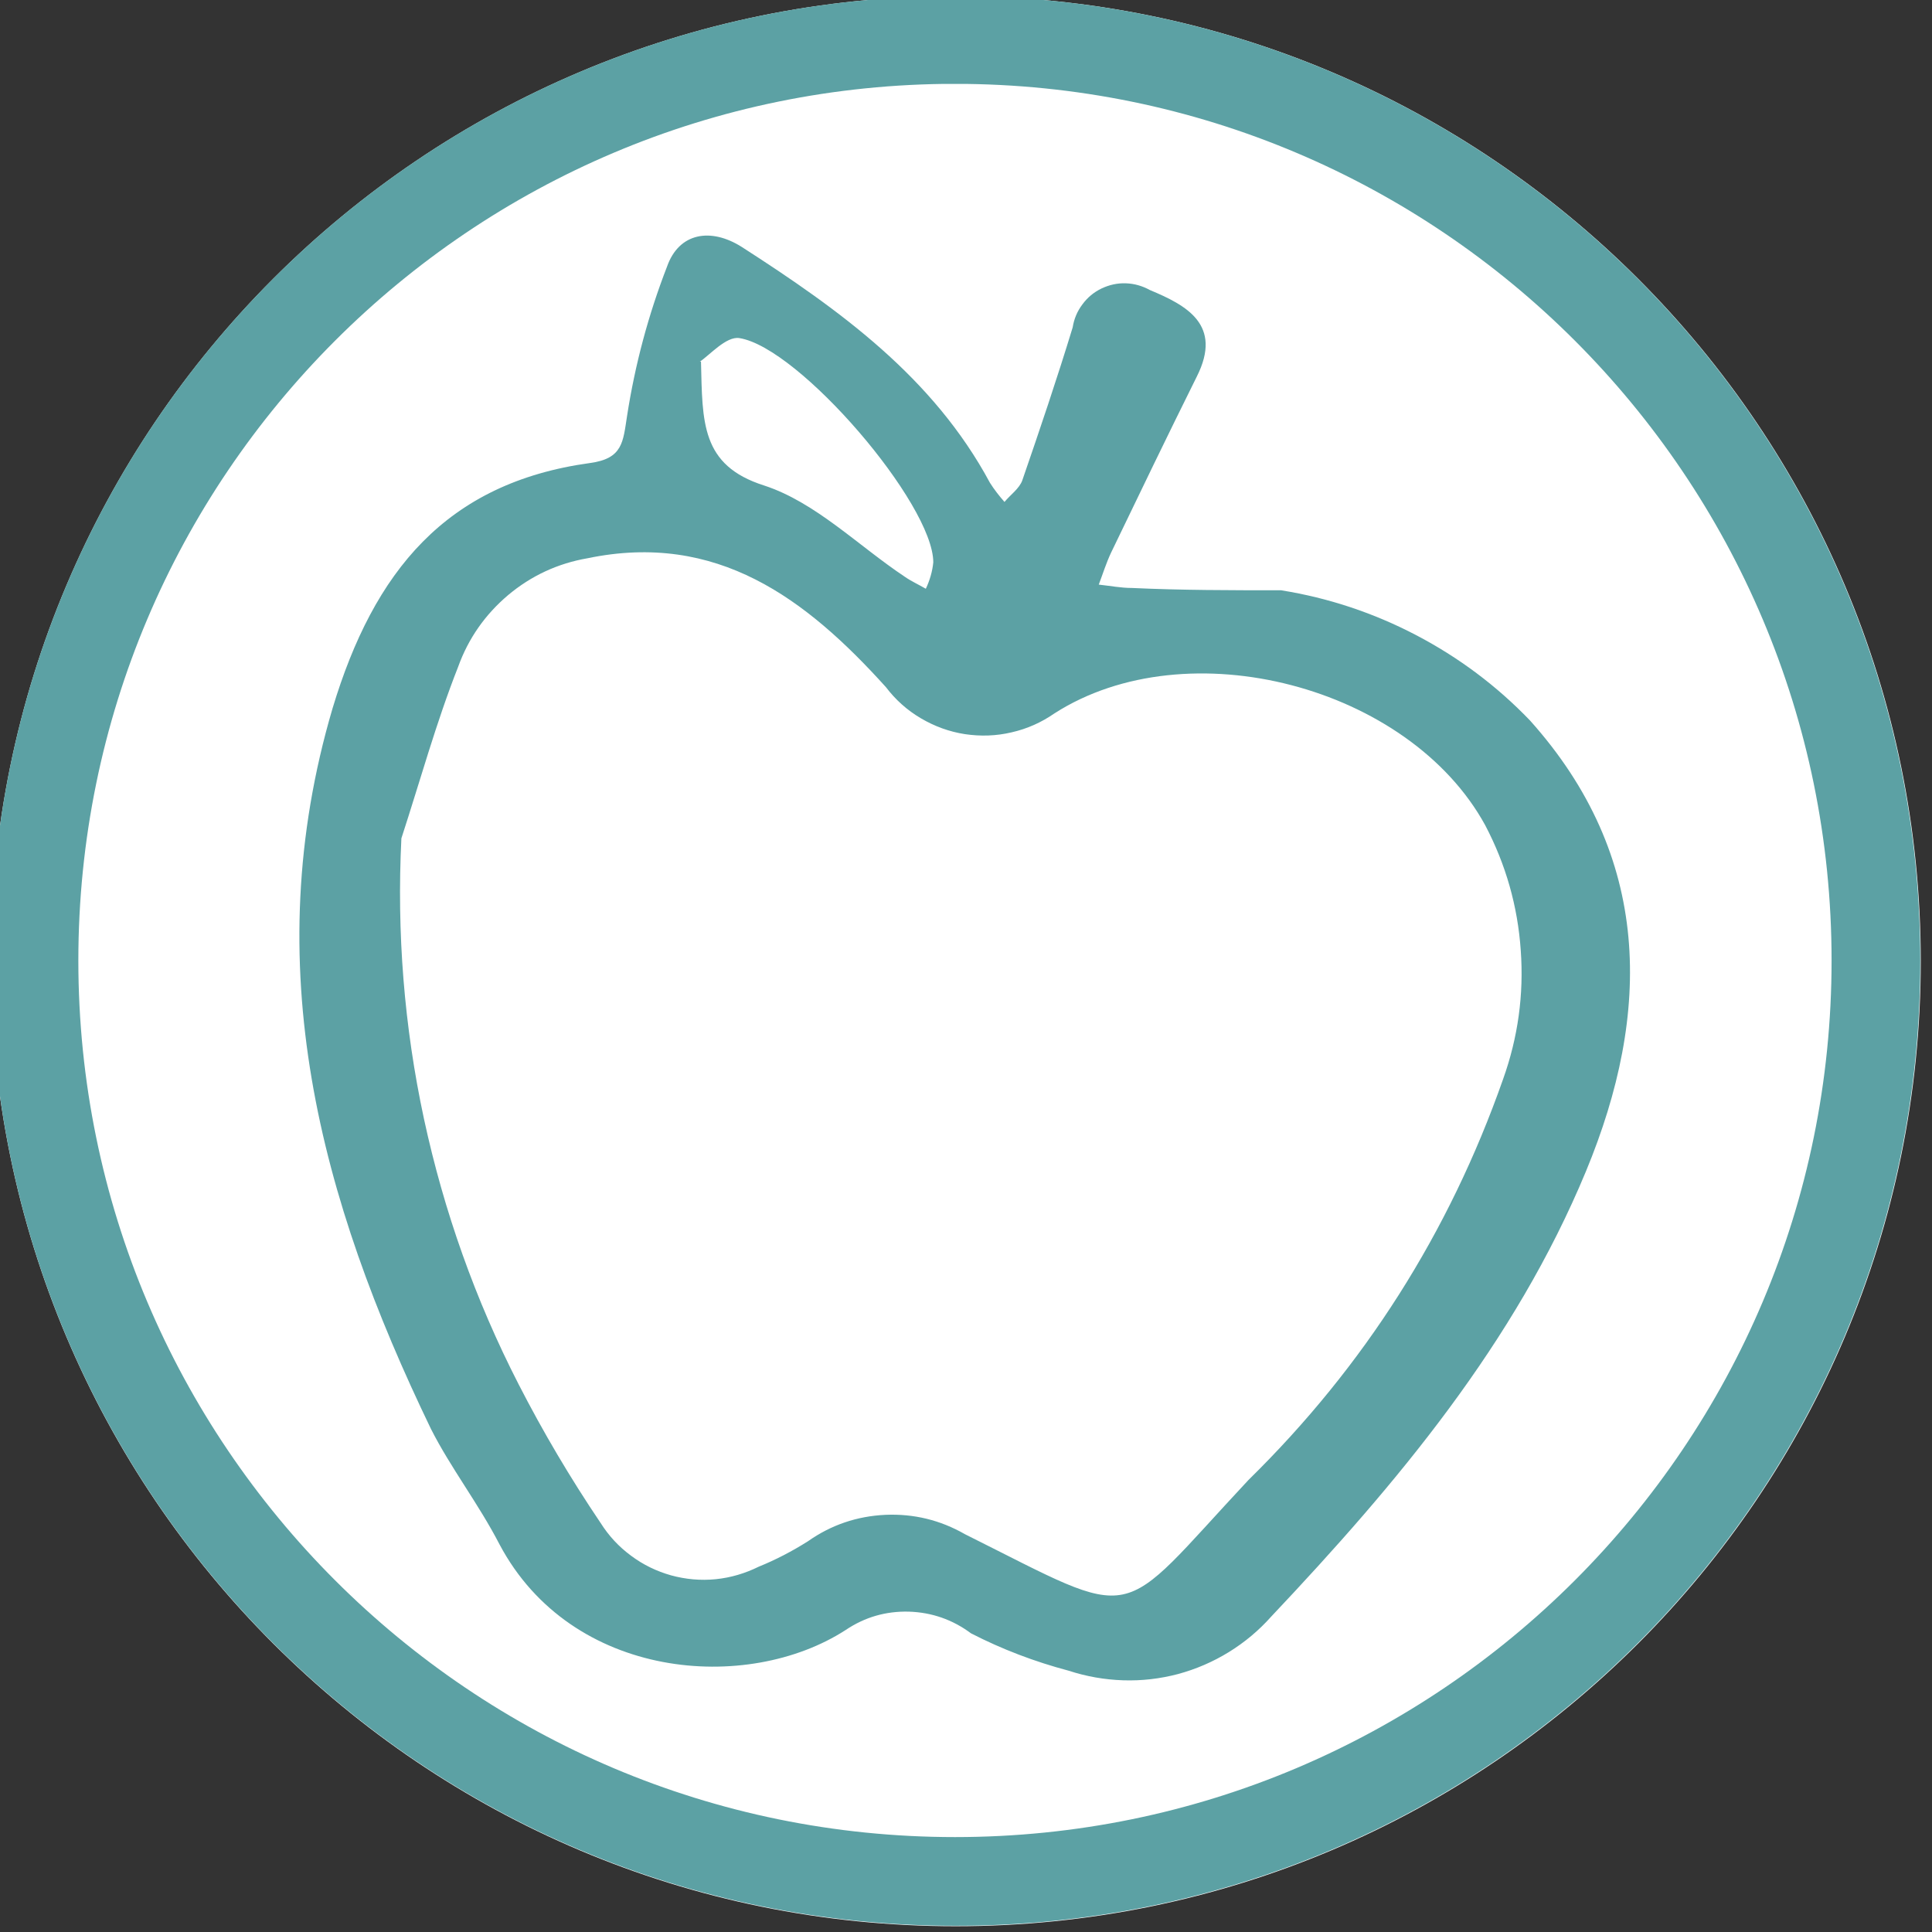
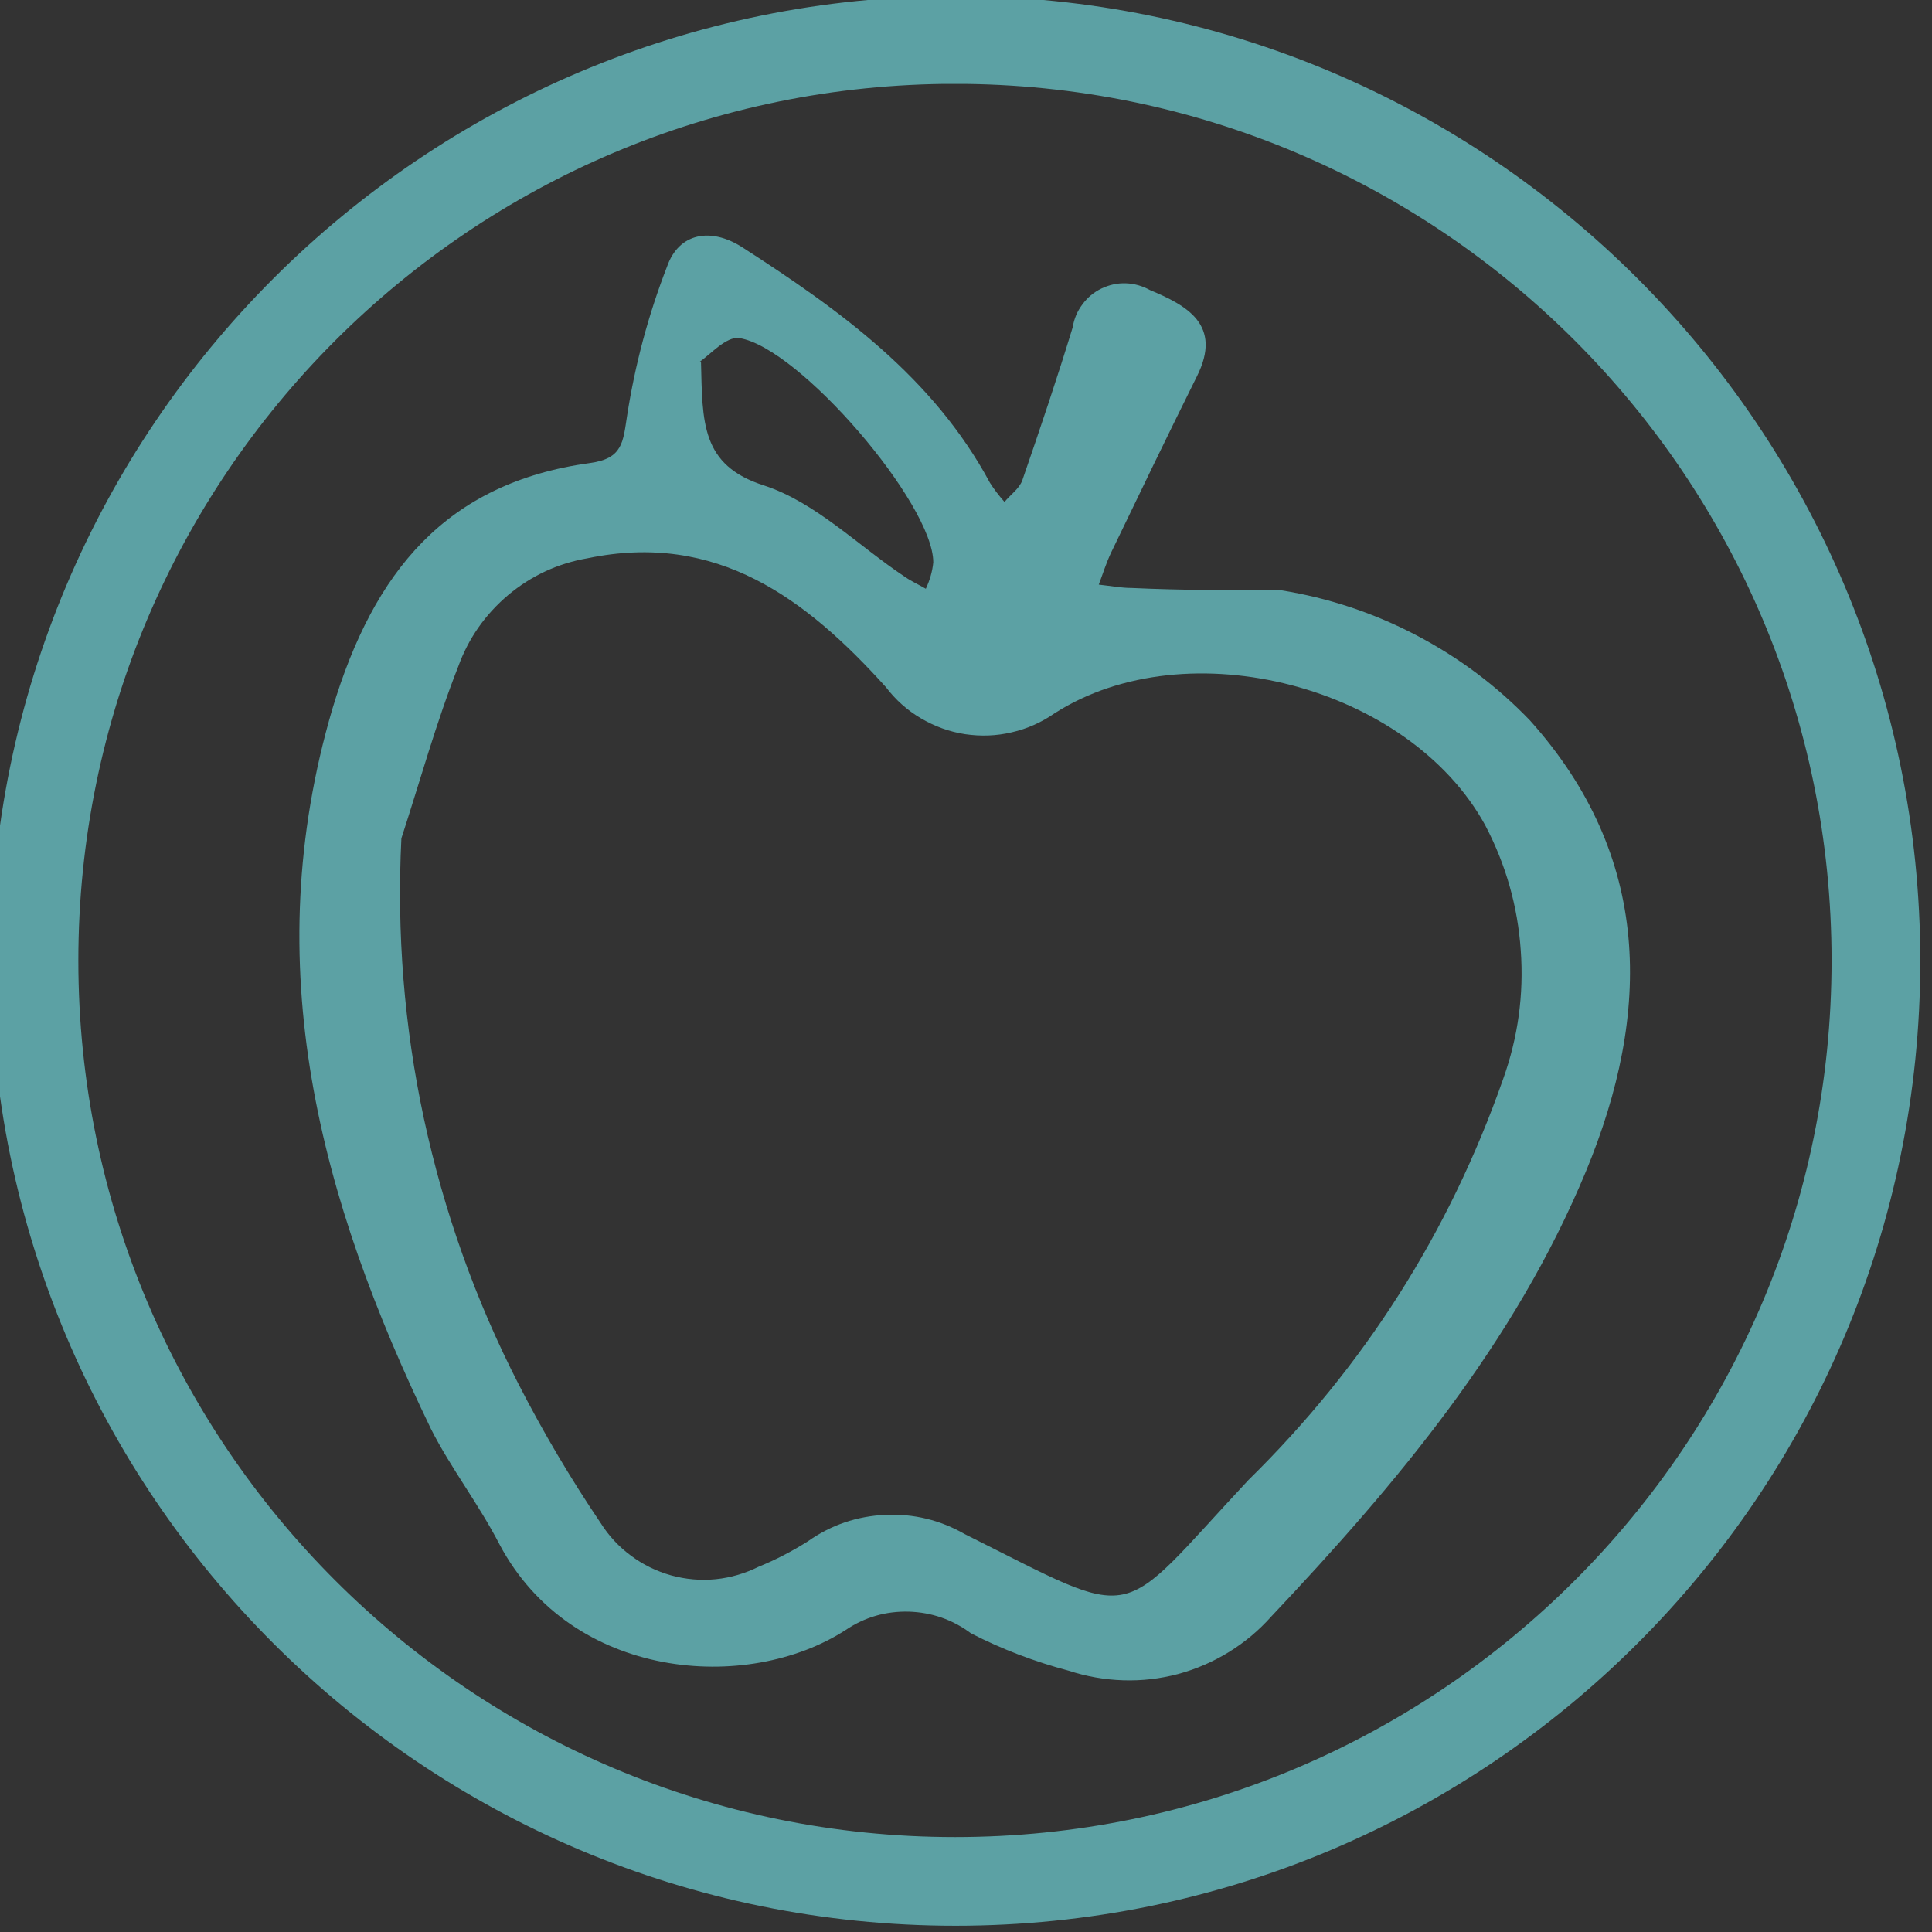
<svg xmlns="http://www.w3.org/2000/svg" width="17.413mm" height="17.413mm" viewBox="0 0 17.413 17.413" version="1.1" id="svg1">
  <rect x="0" y="0" width="17.413" height="17.413" fill="#333333" stroke="none" />
  <defs id="defs1">
    <clipPath id="095e30bb02">
      <path d="m 226.723,347.184 h 49.422 v 49.418 h -49.422 z m 0,0" clip-rule="nonzero" id="path89" />
    </clipPath>
    <clipPath id="9faed01c83">
      <path d="m 251.434,347.184 c -13.648,0 -24.711,11.062 -24.711,24.707 0,13.648 11.062,24.711 24.711,24.711 13.645,0 24.711,-11.062 24.711,-24.711 0,-13.645 -11.066,-24.707 -24.711,-24.707 z m 0,0" clip-rule="nonzero" id="path90" />
    </clipPath>
    <clipPath id="3a2f4cdd46">
      <path d="m 226.723,347.184 h 49.41 v 49.41 h -49.41 z m 0,0" clip-rule="nonzero" id="path91" />
    </clipPath>
    <clipPath id="0b2d5415b0">
      <path d="m 251.43,347.184 c -13.645,0 -24.707,11.059 -24.707,24.703 0,13.645 11.062,24.707 24.707,24.707 13.645,0 24.703,-11.062 24.703,-24.707 0,-13.645 -11.059,-24.703 -24.703,-24.703 z m 0,0" clip-rule="nonzero" id="path92" />
    </clipPath>
    <clipPath id="f764522e4b">
      <path d="m 251,379 h 8.547 v 9.391 H 251 Z m 0,0" clip-rule="nonzero" id="path93" />
    </clipPath>
    <clipPath id="f0501ea778">
      <path d="M 241.562,379 H 250 v 9.391 h -8.438 z m 0,0" clip-rule="nonzero" id="path94" />
    </clipPath>
    <clipPath id="7ac0b6dc4d">
      <path d="M 241.562,373 H 250 v 10 h -8.438 z m 0,0" clip-rule="nonzero" id="path95" />
    </clipPath>
    <clipPath id="ab27bf76da">
      <path d="m 251,373 h 8.547 v 10 H 251 Z m 0,0" clip-rule="nonzero" id="path96" />
    </clipPath>
    <clipPath id="8ee8e48a45">
      <path d="m 251,366 h 8.547 v 10 H 251 Z m 0,0" clip-rule="nonzero" id="path97" />
    </clipPath>
    <clipPath id="5240f69d91">
      <path d="M 241.562,366 H 250 v 10 h -8.438 z m 0,0" clip-rule="nonzero" id="path98" />
    </clipPath>
    <clipPath id="45fbbf0d32">
-       <path d="M 241.562,359 H 250 v 11 h -8.438 z m 0,0" clip-rule="nonzero" id="path99" />
-     </clipPath>
+       </clipPath>
    <clipPath id="25fc6407f1">
      <path d="m 251,359 h 8.547 v 11 H 251 Z m 0,0" clip-rule="nonzero" id="path100" />
    </clipPath>
    <clipPath id="b3e08be5f7">
      <path d="m 247,353.172 h 7 V 364 h -7 z m 0,0" clip-rule="nonzero" id="path101" />
    </clipPath>
    <clipPath id="77fa5cbf6e">
      <path d="m 159.863,225.047 h 49.422 v 49.418 h -49.422 z m 0,0" clip-rule="nonzero" id="path20" />
    </clipPath>
    <clipPath id="df79fb1696">
      <path d="m 184.574,225.047 c -13.648,0 -24.711,11.062 -24.711,24.707 0,13.648 11.062,24.711 24.711,24.711 13.645,0 24.711,-11.062 24.711,-24.711 0,-13.645 -11.066,-24.707 -24.711,-24.707 z m 0,0" clip-rule="nonzero" id="path21" />
    </clipPath>
    <clipPath id="94b24e5e65">
      <path d="m 159.863,225.047 h 49.41 v 49.41 h -49.41 z m 0,0" clip-rule="nonzero" id="path22" />
    </clipPath>
    <clipPath id="770102d6cf">
      <path d="m 184.57,225.047 c -13.645,0 -24.707,11.059 -24.707,24.703 0,13.645 11.062,24.707 24.707,24.707 13.645,0 24.703,-11.062 24.703,-24.707 0,-13.645 -11.059,-24.703 -24.703,-24.703 z m 0,0" clip-rule="nonzero" id="path23" />
    </clipPath>
    <clipPath id="9ebdcf6cb3">
      <path d="m 185,259 h 9.301 v 9.547 H 185 Z m 0,0" clip-rule="nonzero" id="path24" />
    </clipPath>
    <clipPath id="e517b917b7">
      <path d="M 174.816,259 H 184 v 9.547 h -9.184 z m 0,0" clip-rule="nonzero" id="path25" />
    </clipPath>
    <clipPath id="faab46ca32">
      <path d="M 174.816,252 H 184 v 11 h -9.184 z m 0,0" clip-rule="nonzero" id="path26" />
    </clipPath>
    <clipPath id="77eb5931c3">
      <path d="m 185,252 h 9.301 v 11 H 185 Z m 0,0" clip-rule="nonzero" id="path27" />
    </clipPath>
    <clipPath id="617f430cb8">
      <path d="m 185,245 h 9.301 v 11 H 185 Z m 0,0" clip-rule="nonzero" id="path28" />
    </clipPath>
    <clipPath id="a8e1e7af7a">
      <path d="M 174.816,245 H 184 v 11 h -9.184 z m 0,0" clip-rule="nonzero" id="path29" />
    </clipPath>
    <clipPath id="5fbcaee609">
      <path d="M 174.816,238 H 184 v 11 h -9.184 z m 0,0" clip-rule="nonzero" id="path30" />
    </clipPath>
    <clipPath id="1125e73c46">
      <path d="m 185,238 h 9.301 v 11 H 185 Z m 0,0" clip-rule="nonzero" id="path31" />
    </clipPath>
    <clipPath id="13c5a6d3fd">
      <path d="m 181,231.078 h 7 V 243 h -7 z m 0,0" clip-rule="nonzero" id="path32" />
    </clipPath>
    <clipPath id="2518d62476">
      <path d="M 159.891,105.203 H 209.312 V 154.625 h -49.422 z m 0,0" clip-rule="nonzero" id="path64" />
    </clipPath>
    <clipPath id="f5571102c5">
      <path d="m 184.602,105.203 c -13.648,0 -24.711,11.062 -24.711,24.711 0,13.648 11.062,24.711 24.711,24.711 13.648,0 24.711,-11.062 24.711,-24.711 0,-13.648 -11.062,-24.711 -24.711,-24.711 z m 0,0" clip-rule="nonzero" id="path65" />
    </clipPath>
    <clipPath id="19c76aa879">
      <path d="m 159.891,105.203 h 49.414 v 49.41 h -49.414 z m 0,0" clip-rule="nonzero" id="path66" />
    </clipPath>
    <clipPath id="9b3ac77615">
      <path d="m 184.598,105.203 c -13.645,0 -24.707,11.062 -24.707,24.707 0,13.645 11.062,24.703 24.707,24.703 13.645,0 24.707,-11.059 24.707,-24.703 0,-13.645 -11.062,-24.707 -24.707,-24.707 z m 0,0" clip-rule="nonzero" id="path67" />
    </clipPath>
    <clipPath id="3e6040dd85">
      <path d="m 166.879,117.797 h 35.219 v 23.977 h -35.219 z m 0,0" clip-rule="nonzero" id="path68" />
    </clipPath>
    <clipPath id="4a3bc5da66">
      <path d="m 255.023,105.203 h 49.422 V 154.625 h -49.422 z m 0,0" clip-rule="nonzero" id="path33" />
    </clipPath>
    <clipPath id="6484eb2d6a">
      <path d="m 279.734,105.203 c -13.648,0 -24.711,11.062 -24.711,24.711 0,13.648 11.062,24.711 24.711,24.711 13.645,0 24.711,-11.062 24.711,-24.711 0,-13.648 -11.066,-24.711 -24.711,-24.711 z m 0,0" clip-rule="nonzero" id="path34" />
    </clipPath>
    <clipPath id="d1b5996cfa">
      <path d="m 255.023,105.203 h 49.41 v 49.41 h -49.41 z m 0,0" clip-rule="nonzero" id="path35" />
    </clipPath>
    <clipPath id="8811ab5ae1">
      <path d="m 279.73,105.203 c -13.645,0 -24.707,11.062 -24.707,24.707 0,13.645 11.062,24.703 24.707,24.703 13.645,0 24.703,-11.059 24.703,-24.703 0,-13.645 -11.059,-24.707 -24.703,-24.707 z m 0,0" clip-rule="nonzero" id="path36" />
    </clipPath>
    <clipPath id="36a9b3a21a">
      <path d="m 262,111.094 h 35 v 37.469 h -35 z m 0,0" clip-rule="nonzero" id="path37" />
    </clipPath>
  </defs>
  <g id="layer1" transform="translate(-8.731,-38.894)">
    <g clip-path="url(#4a3bc5da66)" id="g231" transform="matrix(0.352,0,0,0.352,-81.122,1.827)">
      <g clip-path="url(#6484eb2d6a)" id="g230">
-         <path fill="#ffffff" d="m 255.023,105.203 h 49.422 V 154.625 h -49.422 z m 0,0" fill-opacity="1" fill-rule="nonzero" id="path229" />
-       </g>
+         </g>
    </g>
    <g clip-path="url(#d1b5996cfa)" id="g233" transform="matrix(0.352,0,0,0.352,-81.122,1.827)">
      <g clip-path="url(#8811ab5ae1)" id="g232">
        <path stroke-linecap="butt" transform="matrix(0.749,0,0,0.749,255.023,105.204)" fill="none" stroke-linejoin="miter" d="M 32.971,-5.43721e-4 C 14.763,-5.43721e-4 3.87124e-4,14.762 3.87124e-4,32.97 c 0,18.208 14.762,32.965 32.97,32.965 18.208,0 32.965,-14.757 32.965,-32.965 0,-18.208 -14.757,-32.97 -32.965,-32.97 z m 0,0" stroke="#5ca1a4" stroke-width="6" stroke-opacity="1" stroke-miterlimit="4" id="path231" />
      </g>
    </g>
    <g clip-path="url(#36a9b3a21a)" id="g234" transform="matrix(0.352,0,0,0.352,-81.122,1.827)">
      <path fill="#5ca1a4" d="m 288.07,120.418 c -1.281,0 -2.559,0 -3.82,-0.059 -0.285,0 -0.562,-0.055 -0.852,-0.086 0.105,-0.277 0.191,-0.555 0.316,-0.82 0.727,-1.508 1.453,-3.016 2.195,-4.508 0.668,-1.328 -0.266,-1.824 -1.203,-2.215 -0.191,-0.105 -0.395,-0.164 -0.613,-0.172 -0.219,-0.008 -0.426,0.039 -0.625,0.133 -0.195,0.094 -0.359,0.23 -0.488,0.406 -0.133,0.176 -0.215,0.371 -0.25,0.59 -0.398,1.305 -0.84,2.613 -1.289,3.914 -0.074,0.211 -0.305,0.371 -0.457,0.555 -0.137,-0.156 -0.262,-0.316 -0.371,-0.488 -1.453,-2.703 -3.84,-4.422 -6.359,-6.043 -0.793,-0.5 -1.605,-0.363 -1.91,0.504 -0.48,1.238 -0.82,2.512 -1.023,3.82 -0.105,0.668 -0.105,1.098 -0.953,1.211 -3.68,0.508 -5.531,2.77 -6.59,6.285 -1.938,6.578 -0.324,12.555 2.52,18.445 0.508,1.004 1.215,1.91 1.758,2.961 1.844,3.469 6.34,3.82 8.863,2.188 0.488,-0.328 1.027,-0.484 1.617,-0.469 0.586,0.019 1.117,0.203 1.59,0.555 0.797,0.41 1.633,0.727 2.5,0.957 0.453,0.148 0.918,0.23 1.395,0.246 0.477,0.016 0.945,-0.039 1.406,-0.16 0.461,-0.125 0.895,-0.312 1.301,-0.562 0.406,-0.25 0.77,-0.555 1.086,-0.91 3.227,-3.418 6.234,-7 8.059,-11.402 1.688,-4.074 1.688,-8.059 -1.434,-11.543 -0.852,-0.887 -1.824,-1.613 -2.914,-2.184 -1.09,-0.57 -2.242,-0.953 -3.453,-1.148 z m -22.527,6.348 c 0.477,-1.461 0.887,-2.957 1.453,-4.391 0.262,-0.727 0.691,-1.336 1.281,-1.836 0.594,-0.496 1.27,-0.809 2.031,-0.941 3.312,-0.688 5.594,1.031 7.641,3.301 0.246,0.324 0.543,0.59 0.895,0.797 0.352,0.207 0.727,0.344 1.129,0.406 0.402,0.059 0.801,0.047 1.195,-0.047 0.398,-0.09 0.762,-0.254 1.094,-0.484 3.41,-2.188 9.082,-0.699 11.031,2.863 0.527,1.004 0.832,2.07 0.91,3.203 0.082,1.133 -0.07,2.23 -0.453,3.301 -1.379,3.926 -3.551,7.348 -6.52,10.262 -3.449,3.688 -2.703,3.66 -7.258,1.387 -0.633,-0.363 -1.312,-0.527 -2.039,-0.496 -0.727,0.035 -1.387,0.258 -1.98,0.676 -0.402,0.254 -0.82,0.473 -1.262,0.652 -0.348,0.172 -0.715,0.281 -1.098,0.32 -0.387,0.039 -0.77,0.004 -1.145,-0.098 -0.371,-0.105 -0.715,-0.27 -1.027,-0.504 -0.312,-0.23 -0.57,-0.508 -0.777,-0.836 -0.773,-1.145 -1.473,-2.328 -2.102,-3.555 -1.105,-2.156 -1.91,-4.422 -2.422,-6.793 -0.508,-2.367 -0.699,-4.766 -0.578,-7.187 z m 7.641,-12.203 c 0.246,-0.16 0.676,-0.656 1.012,-0.602 1.535,0.242 4.965,4.242 4.965,5.742 -0.023,0.234 -0.09,0.461 -0.191,0.676 -0.18,-0.105 -0.371,-0.191 -0.535,-0.305 -1.203,-0.801 -2.289,-1.91 -3.609,-2.34 -1.621,-0.516 -1.574,-1.625 -1.613,-3.172 z m 0,0" fill-opacity="1" fill-rule="nonzero" id="path233" />
    </g>
  </g>
</svg>